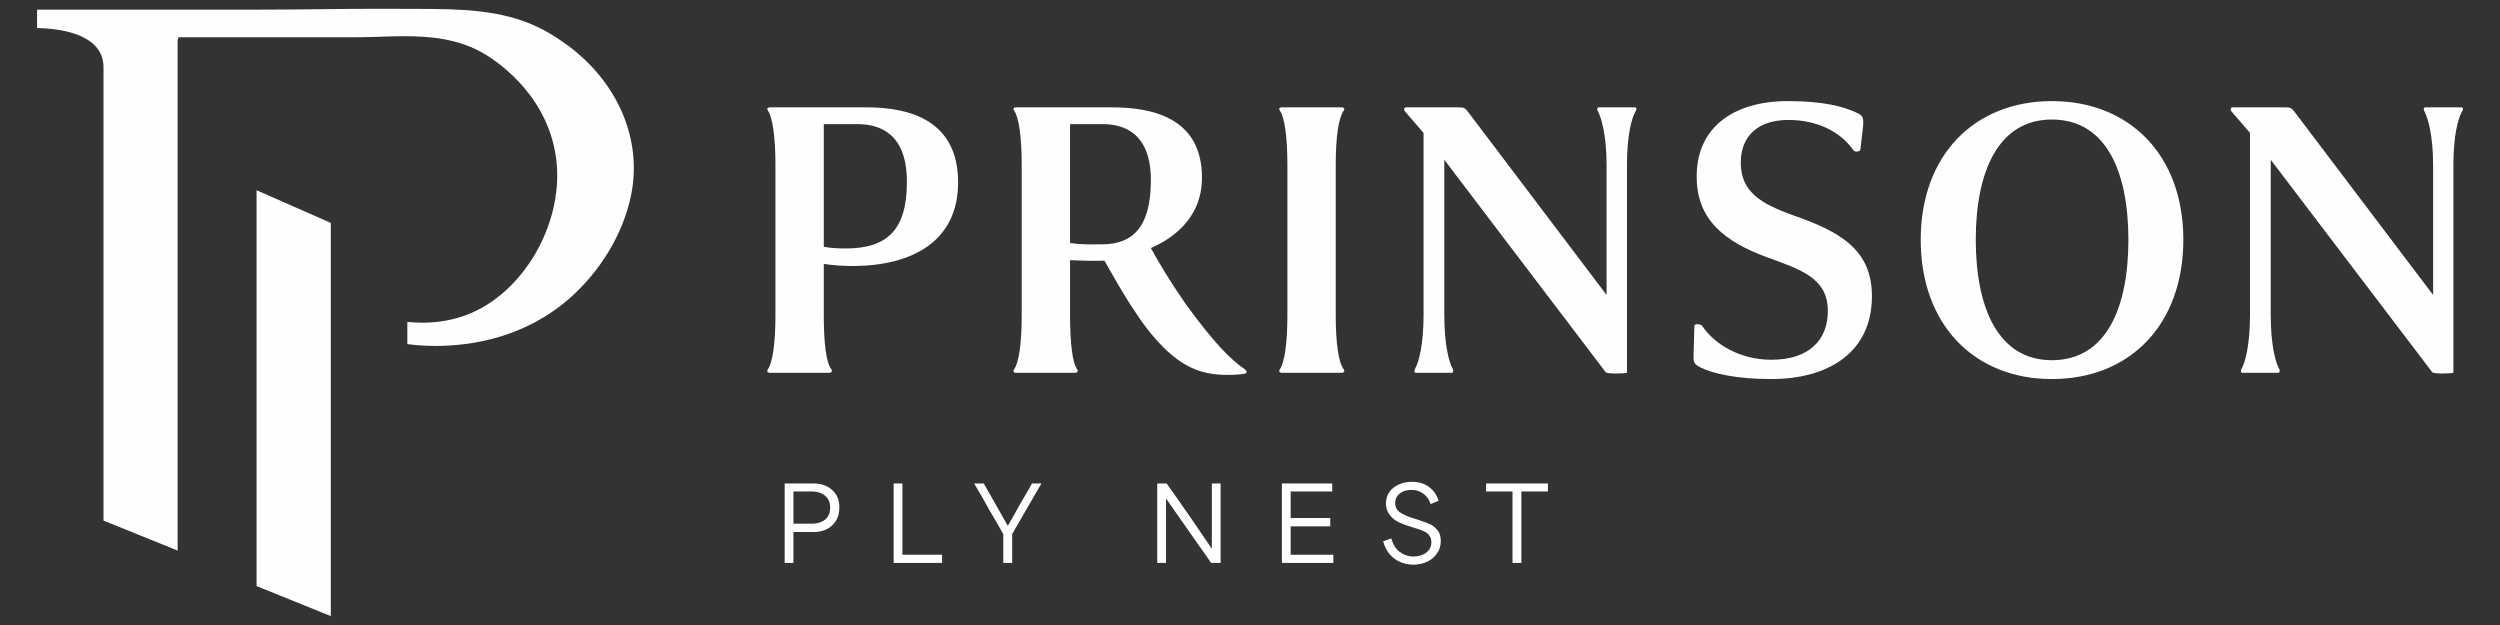
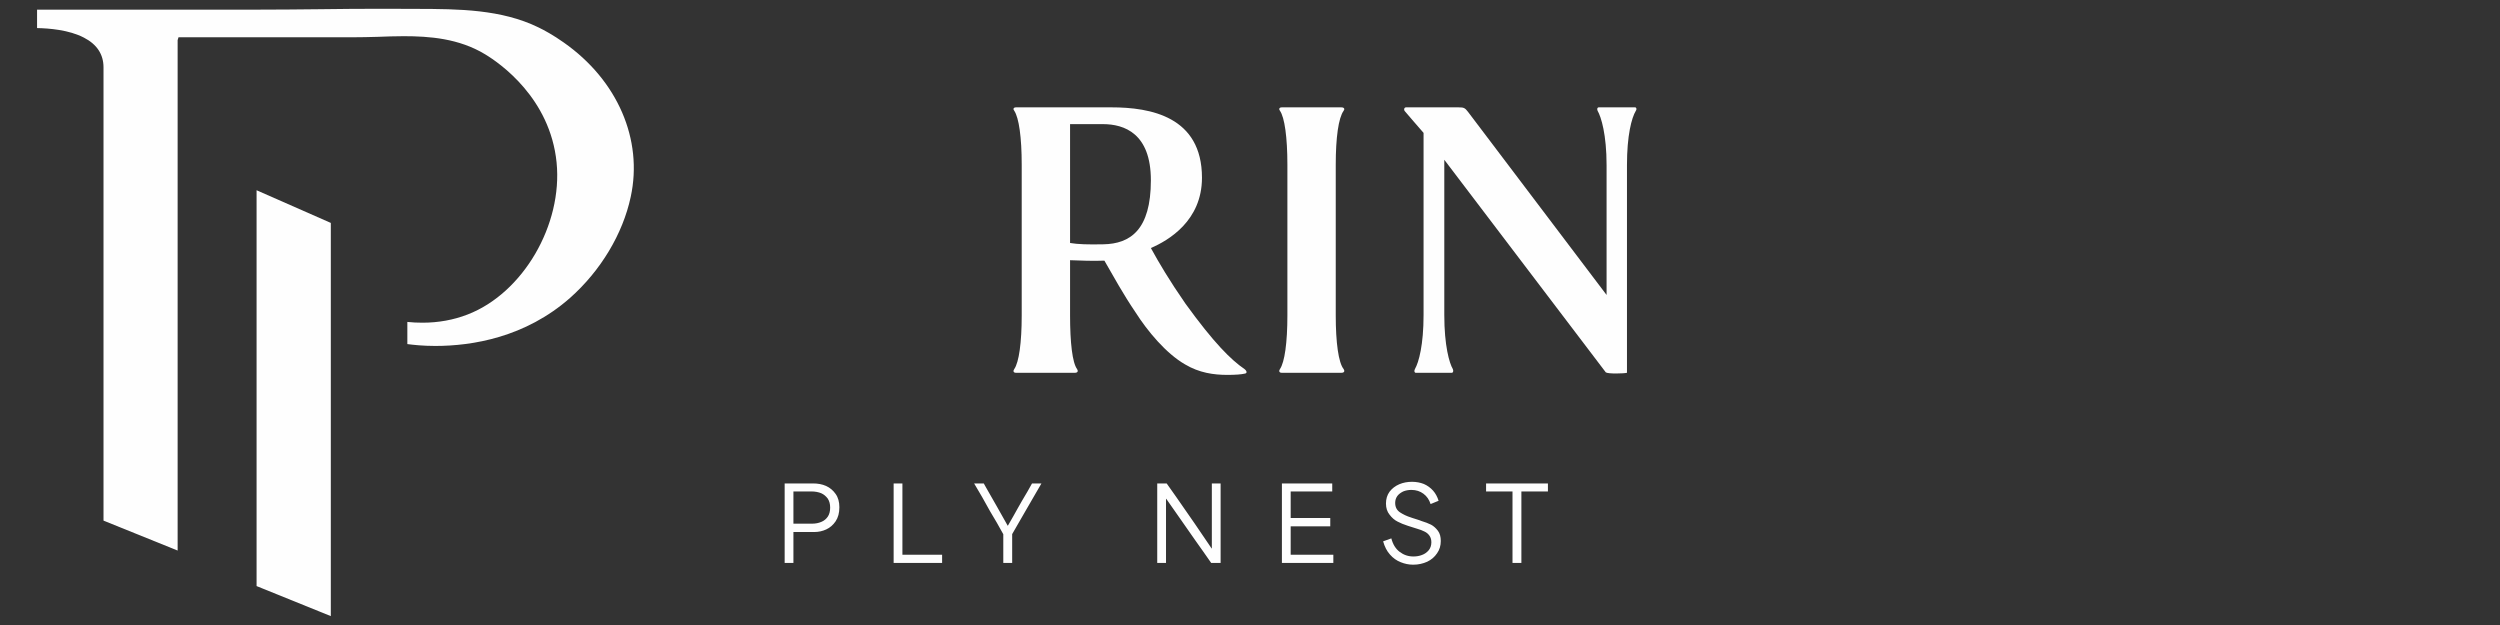
<svg xmlns="http://www.w3.org/2000/svg" xml:space="preserve" width="228px" height="57px" version="1.1" shape-rendering="geometricPrecision" text-rendering="geometricPrecision" image-rendering="optimizeQuality" fill-rule="evenodd" clip-rule="evenodd" viewBox="0 0 228 57">
  <rect x="0" y="0" width="228" height="57" fill="#333333" stroke="none" />
  <g id="Layer_x0020_1">
    <polygon fill="#FEFEFE" fill-rule="nonzero" points="30.17,20.33 30.17,56.19 23.4,53.45 23.4,17.35 " />
    <path fill="#FEFEFE" fill-rule="nonzero" d="M57.52 17.96c-0.72,3.37 -2.73,6.72 -5.52,9.2 -4.1,3.62 -8.95,4.39 -12.3,4.39 -1.13,0 -2.03,-0.1 -2.55,-0.17l0 -2.02c0.46,0.05 0.92,0.07 1.38,0.07 1.44,0 2.84,-0.25 4.12,-0.75 5.05,-1.95 8.68,-8.18 8.11,-13.87 -0.59,-5.85 -5.14,-9.03 -6.52,-9.86 -2.39,-1.45 -5.09,-1.65 -7.42,-1.65 -0.8,0 -1.59,0.03 -2.39,0.06 -0.77,0.02 -1.55,0.04 -2.31,0.04l-15.84 0 -0.08 0.26 0 46.55 -6.76 -2.73 0 -41.34c0,-1.18 -0.6,-2.1 -1.79,-2.71 -1.36,-0.71 -3.19,-0.85 -4.27,-0.87l0 -1.68 19.98 0c1.94,0 3.87,-0.02 5.82,-0.04 1.94,-0.03 3.88,-0.04 5.82,-0.04 0.64,0 3.05,0.01 3.05,0.01 3.77,0.01 7.66,0.03 11.06,1.69 0.52,0.25 1.35,0.7 2.31,1.38 4.9,3.44 7.24,8.85 6.1,14.08z" />
-     <path fill="#FEFEFE" fill-rule="nonzero" d="M75.13 22.51c0.61,0.11 1.29,0.15 2,0.15 3.77,0 5.58,-1.68 5.58,-6.07 0,-4.43 -2.48,-5.27 -4.52,-5.27l-3.06 0 0 11.19zm0.46 11.49l-5.37 0c-0.28,0 -0.28,-0.19 -0.18,-0.34 0.43,-0.62 0.68,-2.41 0.68,-4.89l0 -13.75c0,-2.48 -0.25,-4.27 -0.68,-4.92 -0.1,-0.12 -0.1,-0.31 0.18,-0.31l8.83 0c3.92,0 8.33,1.19 8.33,6.84 0,5.42 -4.24,7.59 -9.5,7.63 -1,0 -1.93,-0.07 -2.75,-0.19l0 4.7c0,2.44 0.21,4.31 0.68,4.89 0.1,0.15 0.1,0.34 -0.22,0.34z" />
    <path fill="#FEFEFE" fill-rule="nonzero" d="M97.59 22.16c0.68,0.12 1.67,0.15 3.03,0.12 2.45,-0.04 4.34,-1.3 4.34,-5.84 0,-4.28 -2.43,-5.12 -4.38,-5.12l-2.99 0 0 10.84zm14.34 12.03c-1.25,0 -2.56,-0.19 -3.84,-0.95 -1.75,-1 -3.45,-3.06 -4.52,-4.74 -1.14,-1.68 -1.99,-3.24 -2.85,-4.73 -0.85,0.04 -2.35,0 -3.13,-0.04l0 5.04c0,2.48 0.21,4.31 0.64,4.89 0.1,0.15 0.1,0.34 -0.21,0.34l-5.35 0c-0.28,0 -0.28,-0.19 -0.17,-0.34 0.43,-0.62 0.68,-2.41 0.68,-4.89l0 -13.75c0,-2.48 -0.25,-4.27 -0.68,-4.92 -0.11,-0.12 -0.11,-0.31 0.17,-0.31l8.69 0c3.56,0 8.26,0.84 8.26,6.42 0,3.93 -3.06,5.72 -4.66,6.41 0.71,1.3 1.7,2.98 3.16,5.08 2.6,3.59 4.14,5.11 5.38,5.96 0.24,0.19 0.24,0.38 0.04,0.41 -0.33,0.08 -0.89,0.12 -1.61,0.12z" />
    <path fill="#FEFEFE" fill-rule="nonzero" d="M121.82 28.77c0,2.48 0.25,4.31 0.72,4.89 0.1,0.15 0.1,0.34 -0.22,0.34l-5.41 0c-0.28,0 -0.28,-0.19 -0.18,-0.34 0.43,-0.62 0.68,-2.41 0.68,-4.89l0 -13.75c0,-2.48 -0.25,-4.31 -0.68,-4.92 -0.1,-0.12 -0.1,-0.31 0.18,-0.31l5.41 0c0.32,0 0.32,0.19 0.22,0.31 -0.47,0.65 -0.72,2.44 -0.72,4.92l0 13.75z" />
    <path fill="#FEFEFE" fill-rule="nonzero" d="M129.83 12.12c-0.29,-0.34 -1.5,-1.72 -1.71,-1.98 -0.11,-0.12 -0.07,-0.35 0.11,-0.35l4.77 0c0.5,0 0.6,0.04 0.89,0.42l12.63 16.69 0 -11.84c0,-2.78 -0.49,-4.39 -0.82,-4.96 -0.07,-0.16 -0.03,-0.31 0.11,-0.31l3.31 0c0.11,0 0.18,0.15 0.07,0.31 -0.39,0.65 -0.81,2.25 -0.81,4.96l0 18.94c-0.29,0.07 -1.72,0.11 -1.93,-0.04l-14.73 -19.39 0 14.16c0,2.79 0.46,4.39 0.78,4.93 0.07,0.15 0.04,0.34 -0.11,0.34l-3.27 0c-0.11,0 -0.18,-0.15 -0.08,-0.34 0.36,-0.62 0.79,-2.22 0.79,-4.93l0 -16.61z" />
-     <path fill="#FEFEFE" fill-rule="nonzero" d="M166.7 28.35c0,-3.02 -2.53,-3.78 -5.55,-4.89 -3.85,-1.41 -6.45,-3.43 -6.41,-7.41 0,-4.31 3.21,-6.83 8.33,-6.83 3.21,0 5.05,0.5 6.19,1.03 0.65,0.27 0.71,0.46 0.65,1.3l-0.25 2.14c-0.15,0.19 -0.5,0.15 -0.61,0.04 -1.21,-1.76 -3.38,-2.79 -5.94,-2.79 -2.81,0 -4.35,1.49 -4.35,3.89 0,2.71 1.89,3.75 4.7,4.78 4.42,1.52 7.26,3.2 7.26,7.4 0,5.12 -3.95,7.56 -9.18,7.56 -3.03,0 -5.27,-0.46 -6.48,-1.07 -0.64,-0.34 -0.64,-0.49 -0.6,-1.37l0.07 -2.45c0.14,-0.19 0.53,-0.11 0.68,0 1.13,1.72 3.48,3.13 6.33,3.13 3.45,0 5.16,-1.79 5.16,-4.46z" />
-     <path fill="#FEFEFE" fill-rule="nonzero" d="M194.11 21.86c0,-6.15 -2,-10.96 -6.98,-10.96 -4.92,0 -6.94,4.81 -6.94,10.96 0,6.18 2.02,10.99 6.94,10.99 4.98,0 6.98,-4.81 6.98,-10.99zm-18.94 0c0,-7.72 4.91,-12.64 11.96,-12.64 7.08,0 11.99,4.92 11.99,12.64 0,7.79 -4.91,12.71 -11.99,12.71 -7.05,0 -11.96,-4.92 -11.96,-12.71z" />
-     <path fill="#FEFEFE" fill-rule="nonzero" d="M205.2 12.12c-0.28,-0.34 -1.49,-1.72 -1.71,-1.98 -0.1,-0.12 -0.06,-0.35 0.11,-0.35l4.78 0c0.49,0 0.6,0.04 0.89,0.42l12.63 16.69 0 -11.84c0,-2.78 -0.5,-4.39 -0.82,-4.96 -0.07,-0.16 -0.03,-0.31 0.11,-0.31l3.31 0c0.1,0 0.18,0.15 0.07,0.31 -0.39,0.65 -0.82,2.25 -0.82,4.96l0 18.94c-0.28,0.07 -1.71,0.11 -1.92,-0.04l-14.74 -19.39 0 14.16c0,2.79 0.46,4.39 0.78,4.93 0.08,0.15 0.04,0.34 -0.1,0.34l-3.28 0c-0.1,0 -0.17,-0.15 -0.07,-0.34 0.35,-0.62 0.78,-2.22 0.78,-4.93l0 -16.61z" />
    <path fill="#FEFEFE" fill-rule="nonzero" d="M71.56 51.34l0.8 0 0 -0.56c0,-0.49 0,-0.86 0,-1.11 0,-0.26 0,-0.64 0,-1.15 0.42,0 0.73,0 0.95,0 0.21,0 0.53,0 0.96,0 0.38,0 0.75,-0.08 1.09,-0.24 0.34,-0.16 0.62,-0.4 0.85,-0.74 0.23,-0.35 0.34,-0.76 0.34,-1.28 0,-0.48 -0.11,-0.89 -0.34,-1.21 -0.23,-0.33 -0.52,-0.57 -0.87,-0.73 -0.36,-0.16 -0.75,-0.23 -1.19,-0.23l-2.59 0 0 7.25zm0.8 -3.58c0,-0.33 0,-0.64 0,-0.97 0,-0.43 0,-0.76 0,-0.97 0,-0.22 0,-0.55 0,-1 0.36,0 0.63,0 0.82,0 0.17,0 0.45,0 0.82,0 0.34,0 0.64,0.06 0.89,0.16 0.25,0.11 0.44,0.28 0.6,0.49 0.15,0.23 0.22,0.5 0.22,0.82 0,0.33 -0.07,0.61 -0.21,0.82 -0.14,0.21 -0.34,0.38 -0.58,0.48 -0.25,0.11 -0.54,0.17 -0.87,0.17 -0.37,0 -0.65,0 -0.84,0 -0.18,0 -0.47,0 -0.85,0zm9.14 3.58l4.42 0 0 -0.75c-0.79,0 -1.39,0 -1.79,0 -0.4,0 -1.01,0 -1.83,0 0,-1.35 0,-2.37 0,-3.04 0,-0.68 0,-1.71 0,-3.1 0,-0.12 0,-0.24 0,-0.36l-0.8 0 0 7.25zm10 0l0.81 0c0,-0.58 0,-1.01 0,-1.3 0,-0.29 0,-0.74 0,-1.33l1.1 -1.91 1.11 -1.92c0.16,-0.26 0.31,-0.52 0.46,-0.79l-0.86 0c-0.14,0.24 -0.28,0.48 -0.41,0.73 -0.39,0.64 -0.68,1.17 -0.9,1.55 -0.21,0.39 -0.51,0.91 -0.89,1.57l-0.02 0c-0.43,-0.78 -0.77,-1.35 -0.98,-1.74 -0.22,-0.38 -0.55,-0.98 -1.01,-1.77 -0.06,-0.11 -0.13,-0.22 -0.19,-0.34l-0.88 0c0.33,0.55 0.57,0.97 0.73,1.24 0.16,0.28 0.4,0.71 0.72,1.29 0.27,0.45 0.47,0.8 0.61,1.03 0.13,0.23 0.33,0.59 0.6,1.07 0,0.47 0,0.83 0,1.07 0,0.23 0,0.6 0,1.09 0,0.15 0,0.3 0,0.46zm14.04 0l0.8 0c0,-0.4 0,-0.79 0,-1.17 0,-1.03 0,-1.81 0,-2.32 0,-0.51 0,-1.3 0,-2.36l0.02 0c0.44,0.63 0.88,1.27 1.33,1.9l1.32 1.89 0.73 1.03c0.17,0.25 0.41,0.59 0.72,1.03l0.86 0 0 -7.25 -0.8 0c0,0.34 0,0.7 0,1.04 0,1.07 0,1.88 0,2.42 0,0.54 0,1.36 0,2.47l-0.02 0c-0.47,-0.7 -0.99,-1.45 -1.55,-2.28 -0.57,-0.83 -1.13,-1.62 -1.66,-2.39 -0.1,-0.15 -0.4,-0.56 -0.89,-1.26l-0.86 0 0 7.25zm11.37 0l4.69 0 0 -0.75c-0.86,0 -1.5,0 -1.93,0 -0.43,0 -1.08,0 -1.96,0 0,-0.57 0,-1 0,-1.29 0,-0.29 0,-0.71 0,-1.3 0.79,0 1.39,0 1.8,0 0.39,0 1,0 1.81,0l0 -0.76c-0.79,0 -1.39,0 -1.79,0 -0.4,0 -1,0 -1.82,0 0,-0.33 0,-0.59 0,-0.75 0,-0.17 0,-0.43 0,-0.77 0,-0.3 0,-0.6 0,-0.9 0.67,0 1.17,0 1.52,0 0.33,0 0.84,0 1.54,0l0.73 0 0 -0.73 -4.59 0 0 7.25zm11.98 0.16c0.47,0 0.89,-0.1 1.27,-0.27 0.38,-0.18 0.68,-0.44 0.9,-0.77 0.23,-0.32 0.34,-0.7 0.34,-1.12 0,-0.38 -0.08,-0.69 -0.26,-0.93 -0.18,-0.24 -0.39,-0.43 -0.63,-0.56 -0.25,-0.12 -0.55,-0.24 -0.89,-0.34 -0.07,-0.03 -0.13,-0.05 -0.18,-0.07l-0.72 -0.23c-0.01,0 -0.01,0 -0.01,-0.01 0,0 0,0 -0.01,0 -0.4,-0.12 -0.74,-0.29 -1.03,-0.48 -0.29,-0.2 -0.43,-0.48 -0.43,-0.86 0,-0.24 0.07,-0.45 0.2,-0.63 0.13,-0.17 0.31,-0.3 0.53,-0.41 0.22,-0.09 0.47,-0.14 0.75,-0.14 0.43,0 0.79,0.12 1.1,0.35 0.31,0.23 0.52,0.54 0.65,0.94l0.73 -0.3c-0.11,-0.35 -0.27,-0.66 -0.5,-0.92 -0.23,-0.26 -0.52,-0.47 -0.84,-0.61 -0.33,-0.13 -0.69,-0.2 -1.08,-0.2 -0.42,0 -0.8,0.07 -1.16,0.22 -0.37,0.16 -0.66,0.38 -0.89,0.68 -0.22,0.3 -0.33,0.66 -0.33,1.08 0,0.41 0.11,0.75 0.33,1.02 0.21,0.28 0.45,0.49 0.73,0.63 0.27,0.14 0.58,0.27 0.93,0.38l0.66 0.21c0.05,0.01 0.11,0.03 0.16,0.05 0.28,0.08 0.52,0.17 0.69,0.26 0.18,0.08 0.33,0.2 0.45,0.36 0.12,0.16 0.19,0.36 0.19,0.62 0,0.29 -0.08,0.53 -0.24,0.73 -0.16,0.19 -0.36,0.34 -0.61,0.43 -0.25,0.1 -0.52,0.14 -0.79,0.14 -0.47,0 -0.88,-0.14 -1.25,-0.42 -0.36,-0.27 -0.62,-0.68 -0.76,-1.23l-0.75 0.27c0.14,0.49 0.34,0.89 0.63,1.21 0.28,0.32 0.61,0.55 0.97,0.69 0.36,0.15 0.75,0.23 1.15,0.23zm9.05 -6.68l0 6.52 0.81 0 0 -6.52c0.53,0 0.92,0 1.19,0 0.27,0 0.68,0 1.23,0l0 -0.73 -5.64 0 0 0.73c0.53,0 0.93,0 1.2,0 0.26,0 0.66,0 1.21,0z" />
    <rect fill="none" width="228" height="57" />
  </g>
</svg>